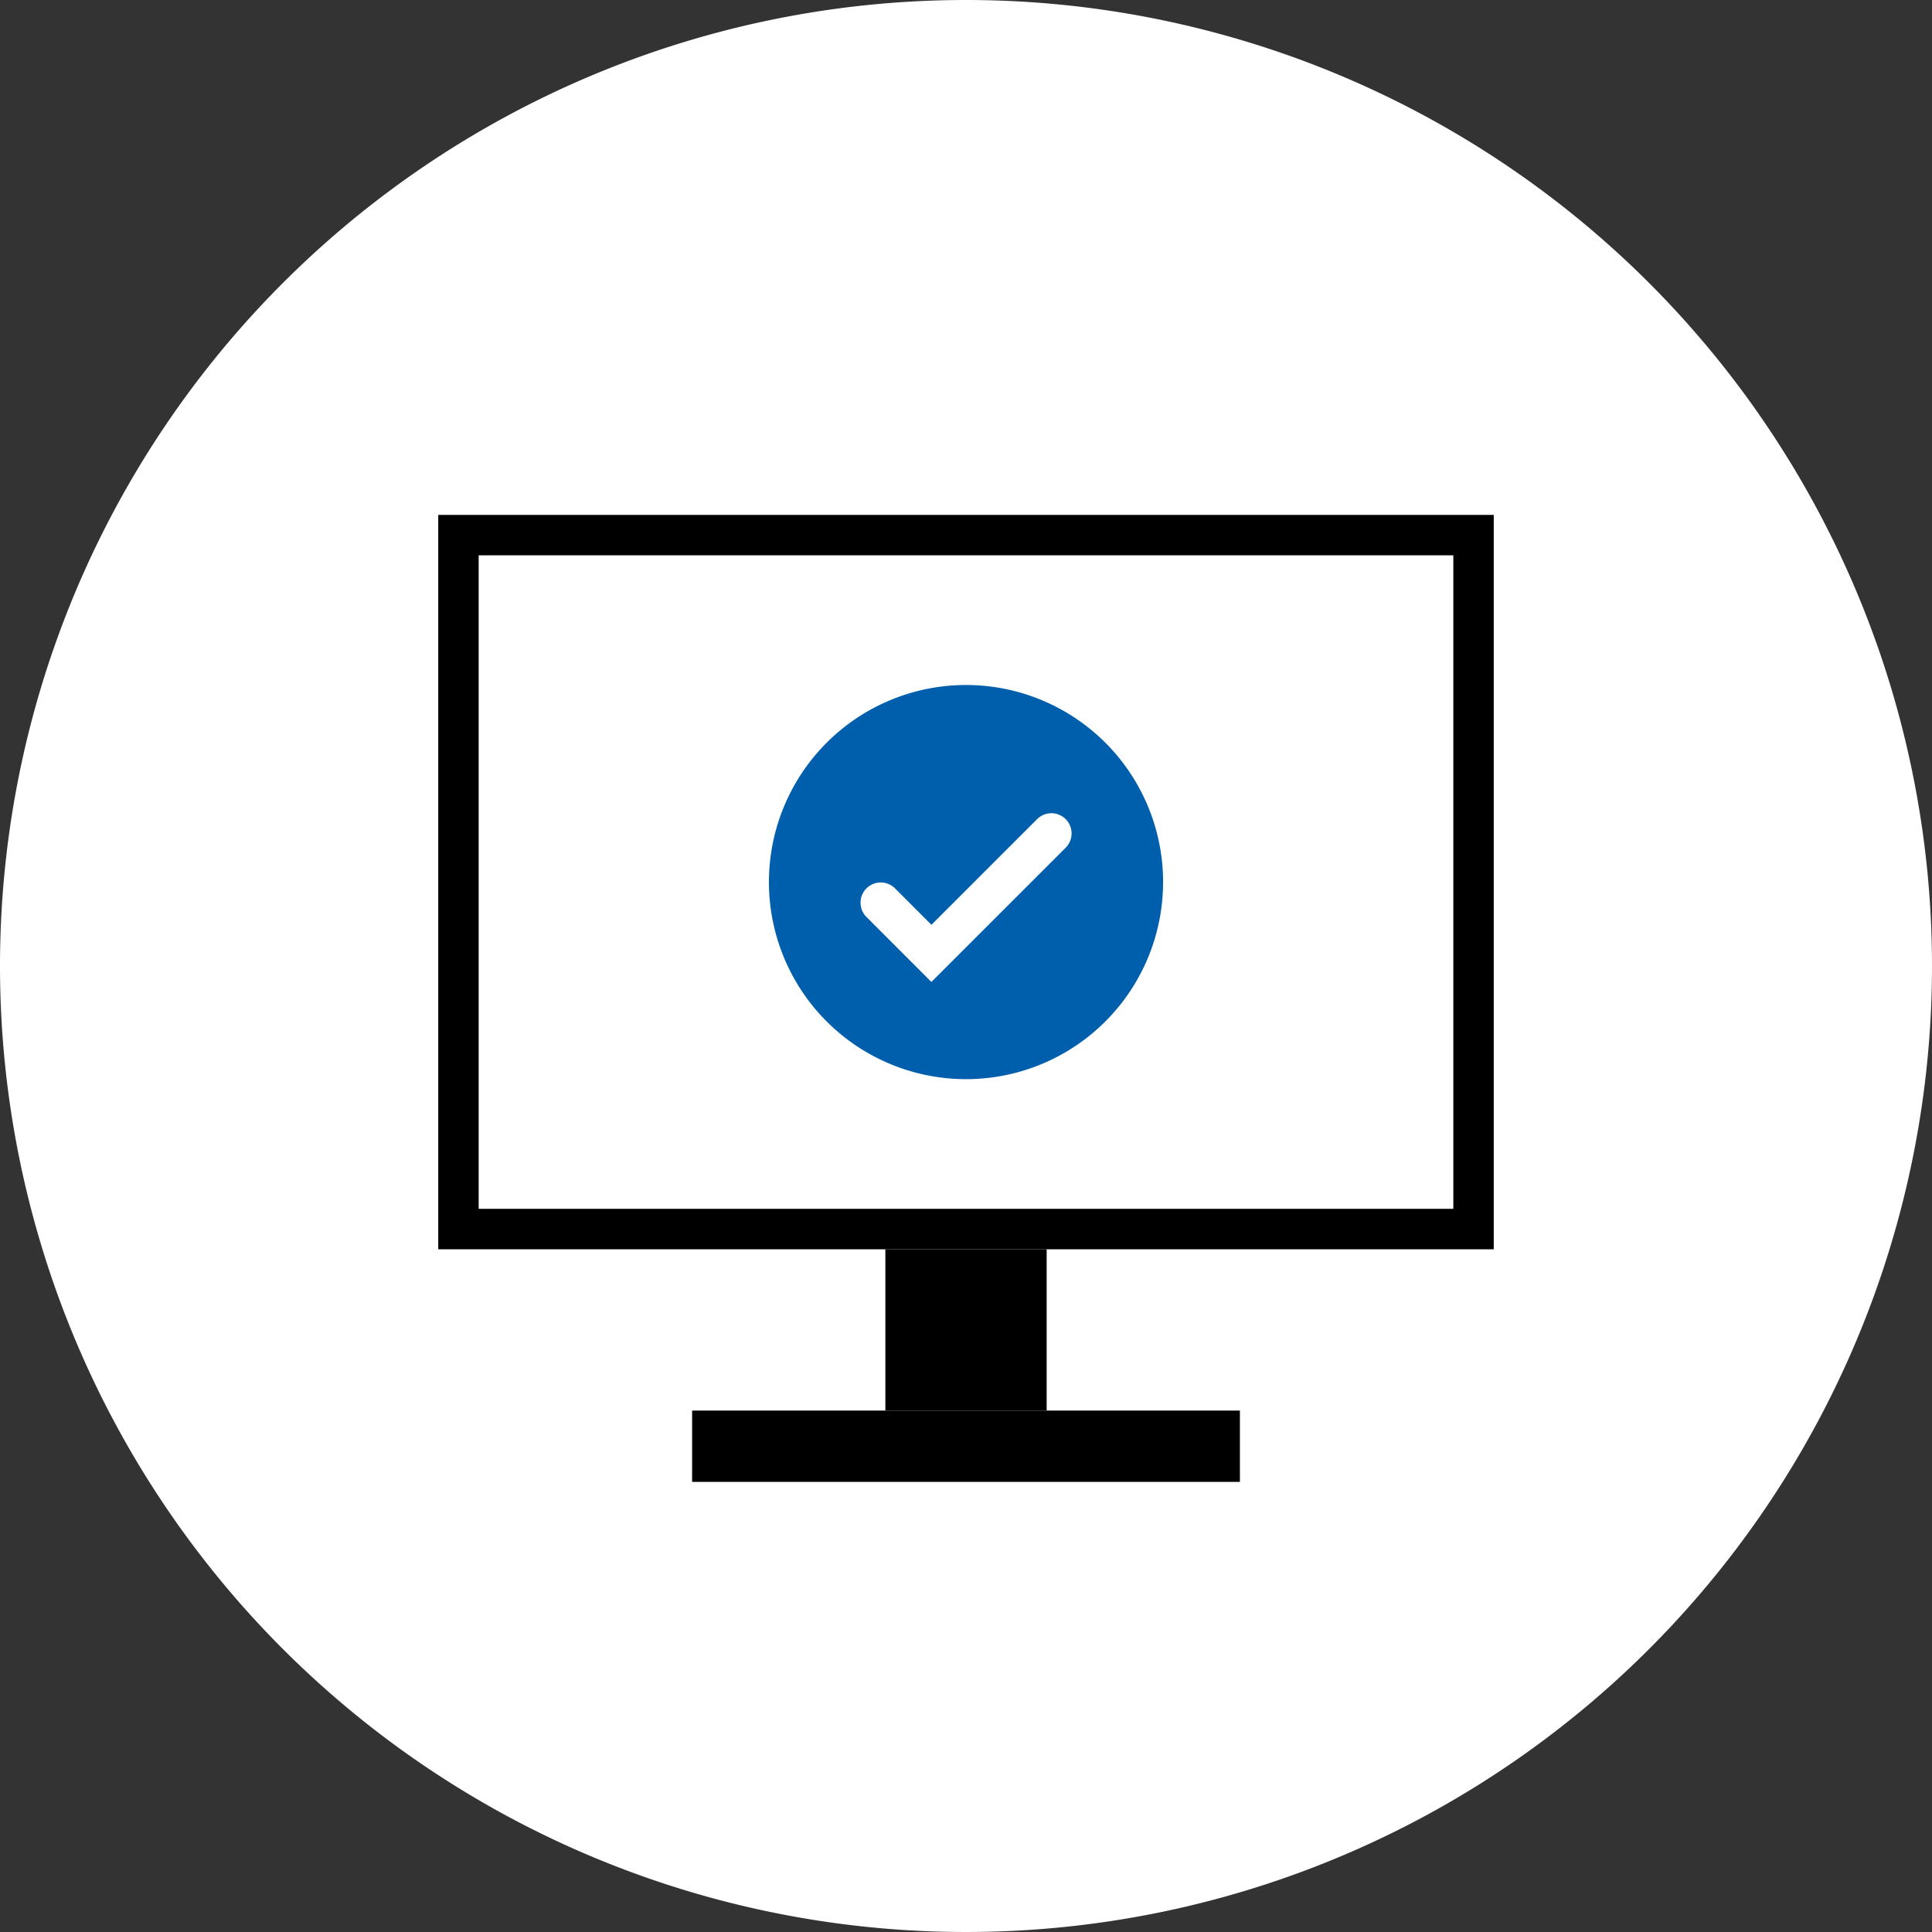
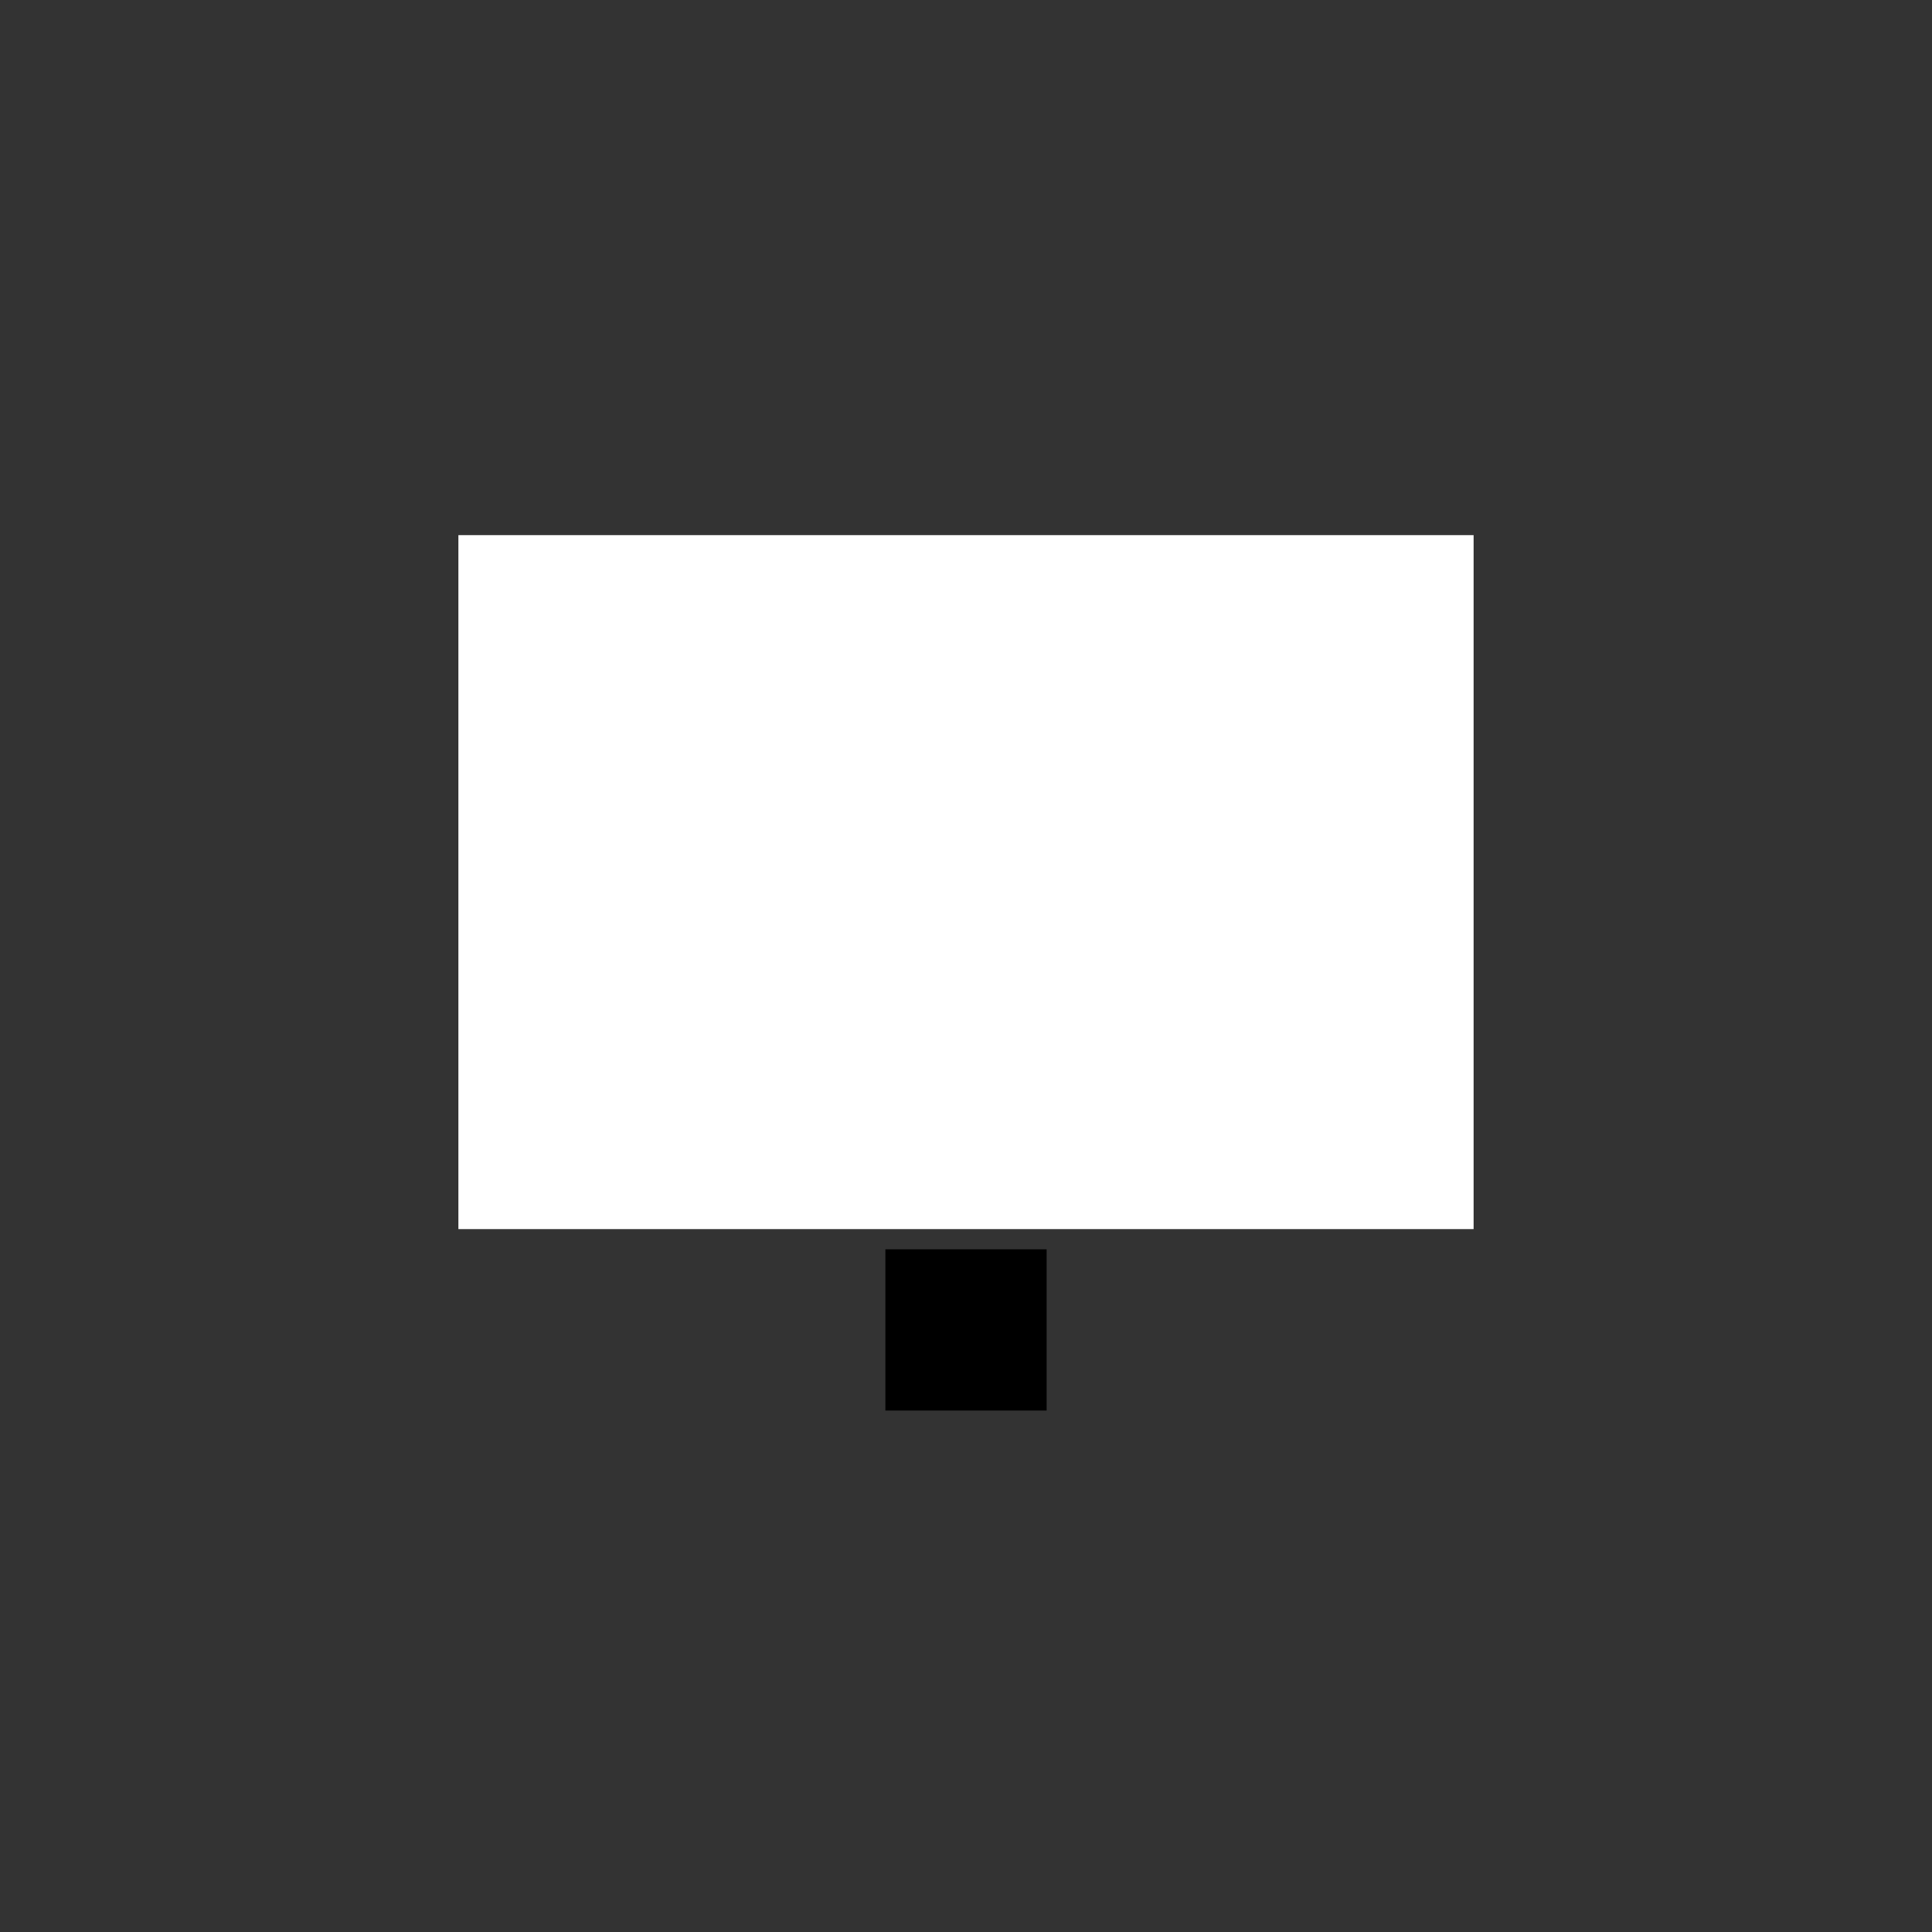
<svg xmlns="http://www.w3.org/2000/svg" width="115" height="115" viewBox="0 0 115 115">
  <rect x="0" y="0" width="115" height="115" fill="#333333" stroke="none" />
  <defs>
    <clipPath id="clip-path">
-       <rect id="長方形_81525" data-name="長方形 81525" width="62.828" height="57.559" fill="none" />
-     </clipPath>
+       </clipPath>
  </defs>
  <g id="グループ_143593" data-name="グループ 143593" transform="translate(-824 -4152)">
-     <path id="パス_183199" data-name="パス 183199" d="M57.5,0A57.5,57.5,0,1,1,0,57.5,57.5,57.5,0,0,1,57.5,0Z" transform="translate(824 4152)" fill="#fff" />
    <g id="グループ_143677" data-name="グループ 143677" transform="translate(850.086 4182.649)">
      <rect id="長方形_81522" data-name="長方形 81522" width="60.422" height="41.308" transform="translate(1.203 1.202)" fill="#fff" />
-       <path id="パス_184412" data-name="パス 184412" d="M2.406,2.405H60.422v38.9H2.406ZM0,43.713H62.828V0H0Z" />
      <rect id="長方形_81523" data-name="長方形 81523" width="9.601" height="9.601" transform="translate(26.614 43.713)" />
-       <rect id="長方形_81524" data-name="長方形 81524" width="32.607" height="4.244" transform="translate(15.111 53.314)" />
      <g id="グループ_143676" data-name="グループ 143676" transform="translate(0 -0.001)">
        <g id="グループ_143675" data-name="グループ 143675" clip-path="url(#clip-path)">
          <path id="パス_184413" data-name="パス 184413" d="M105.262,53.811A11.731,11.731,0,1,0,93.53,65.543a11.731,11.731,0,0,0,11.731-11.731" transform="translate(-62.116 -31.955)" fill="#005fac" />
          <path id="パス_184414" data-name="パス 184414" d="M108.665,83.84,104.8,79.971a1.2,1.2,0,0,1,1.7-1.7l2.168,2.168,6.29-6.29a1.2,1.2,0,1,1,1.7,1.7Z" transform="translate(-79.311 -56.039)" fill="#fff" />
        </g>
      </g>
    </g>
  </g>
</svg>